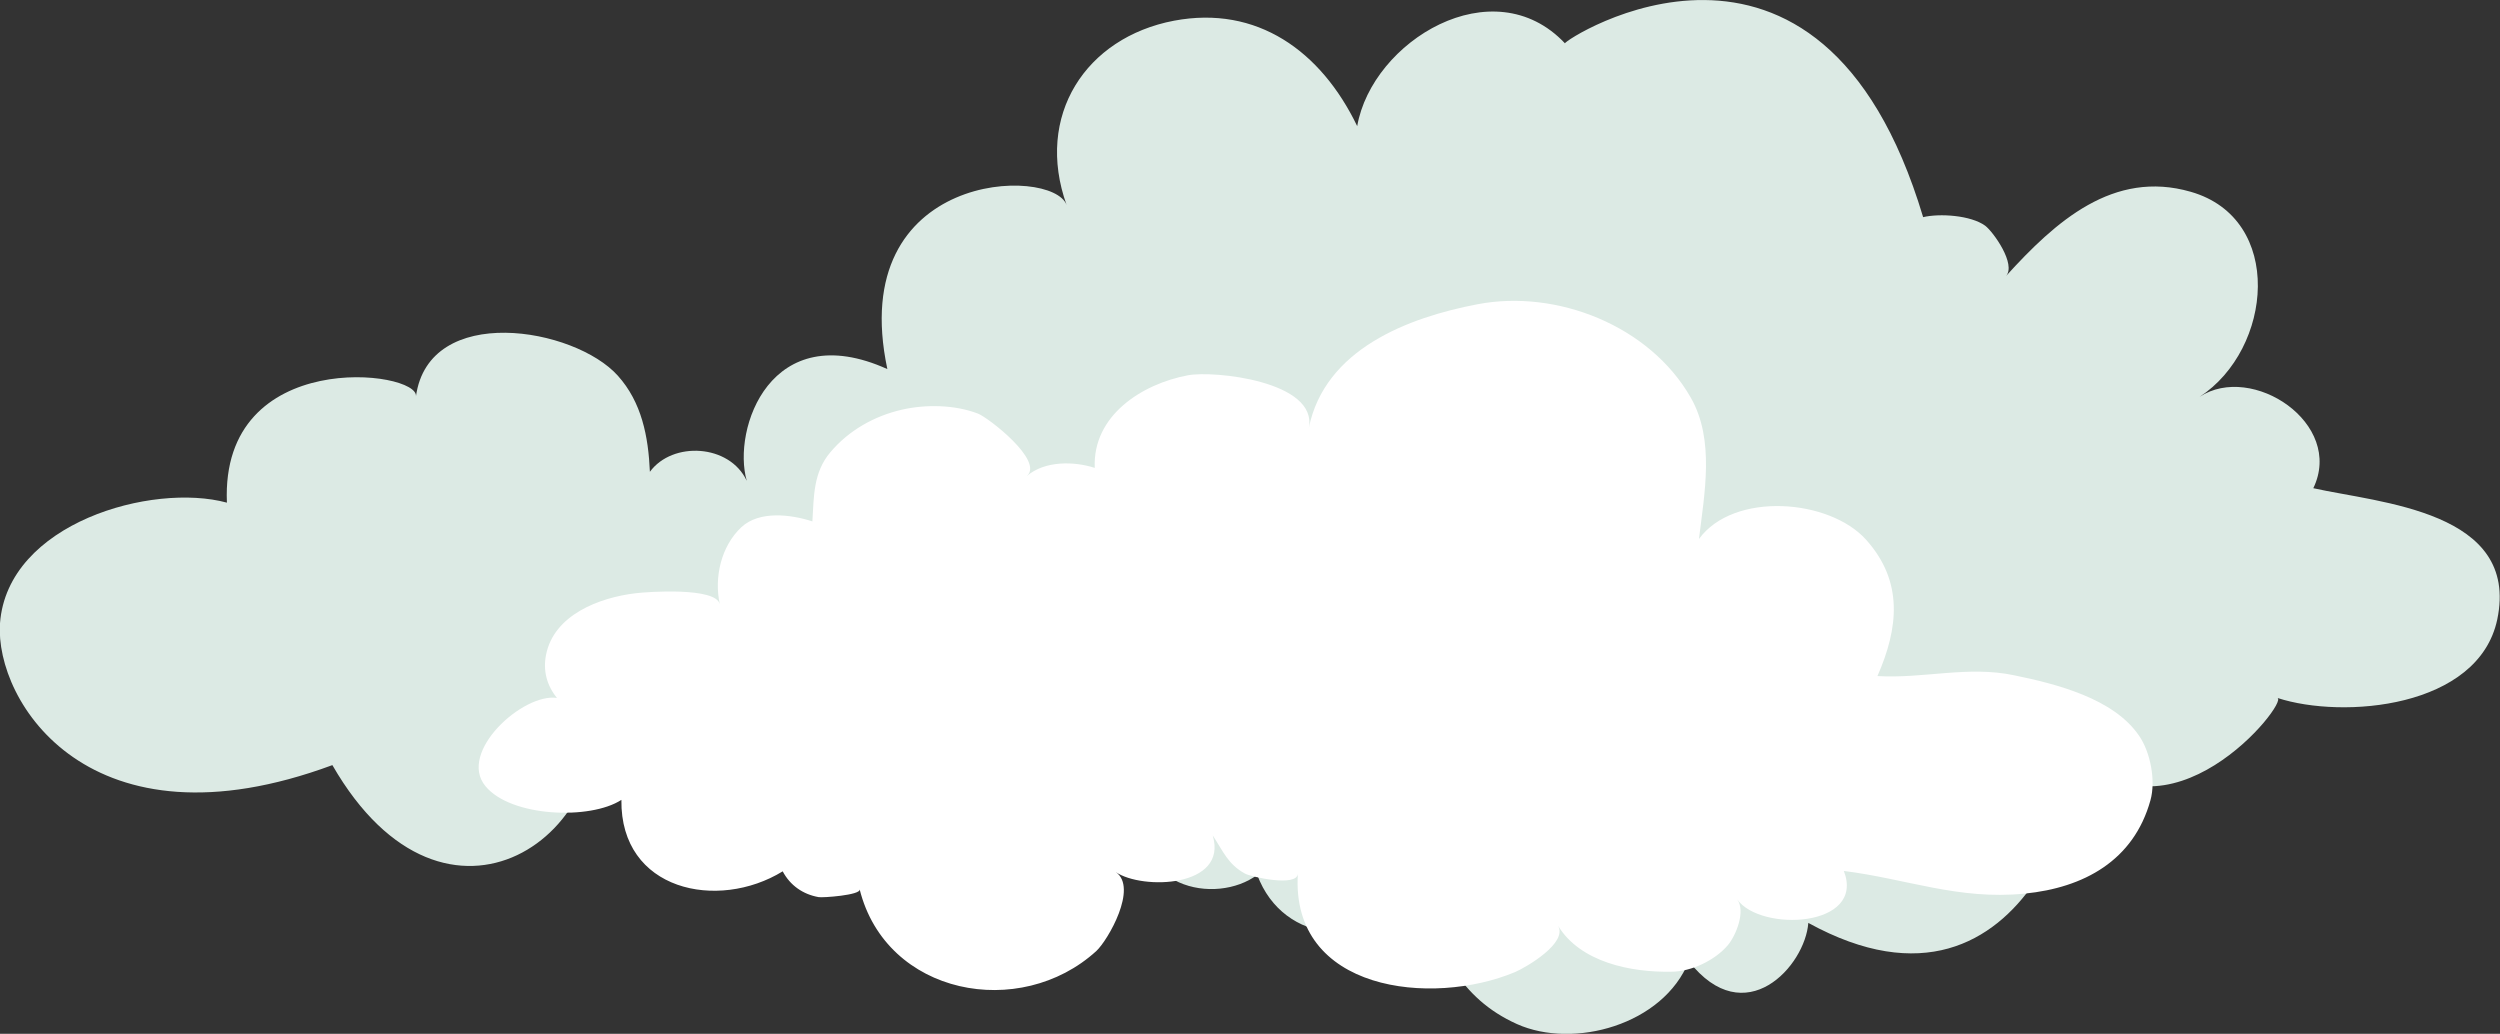
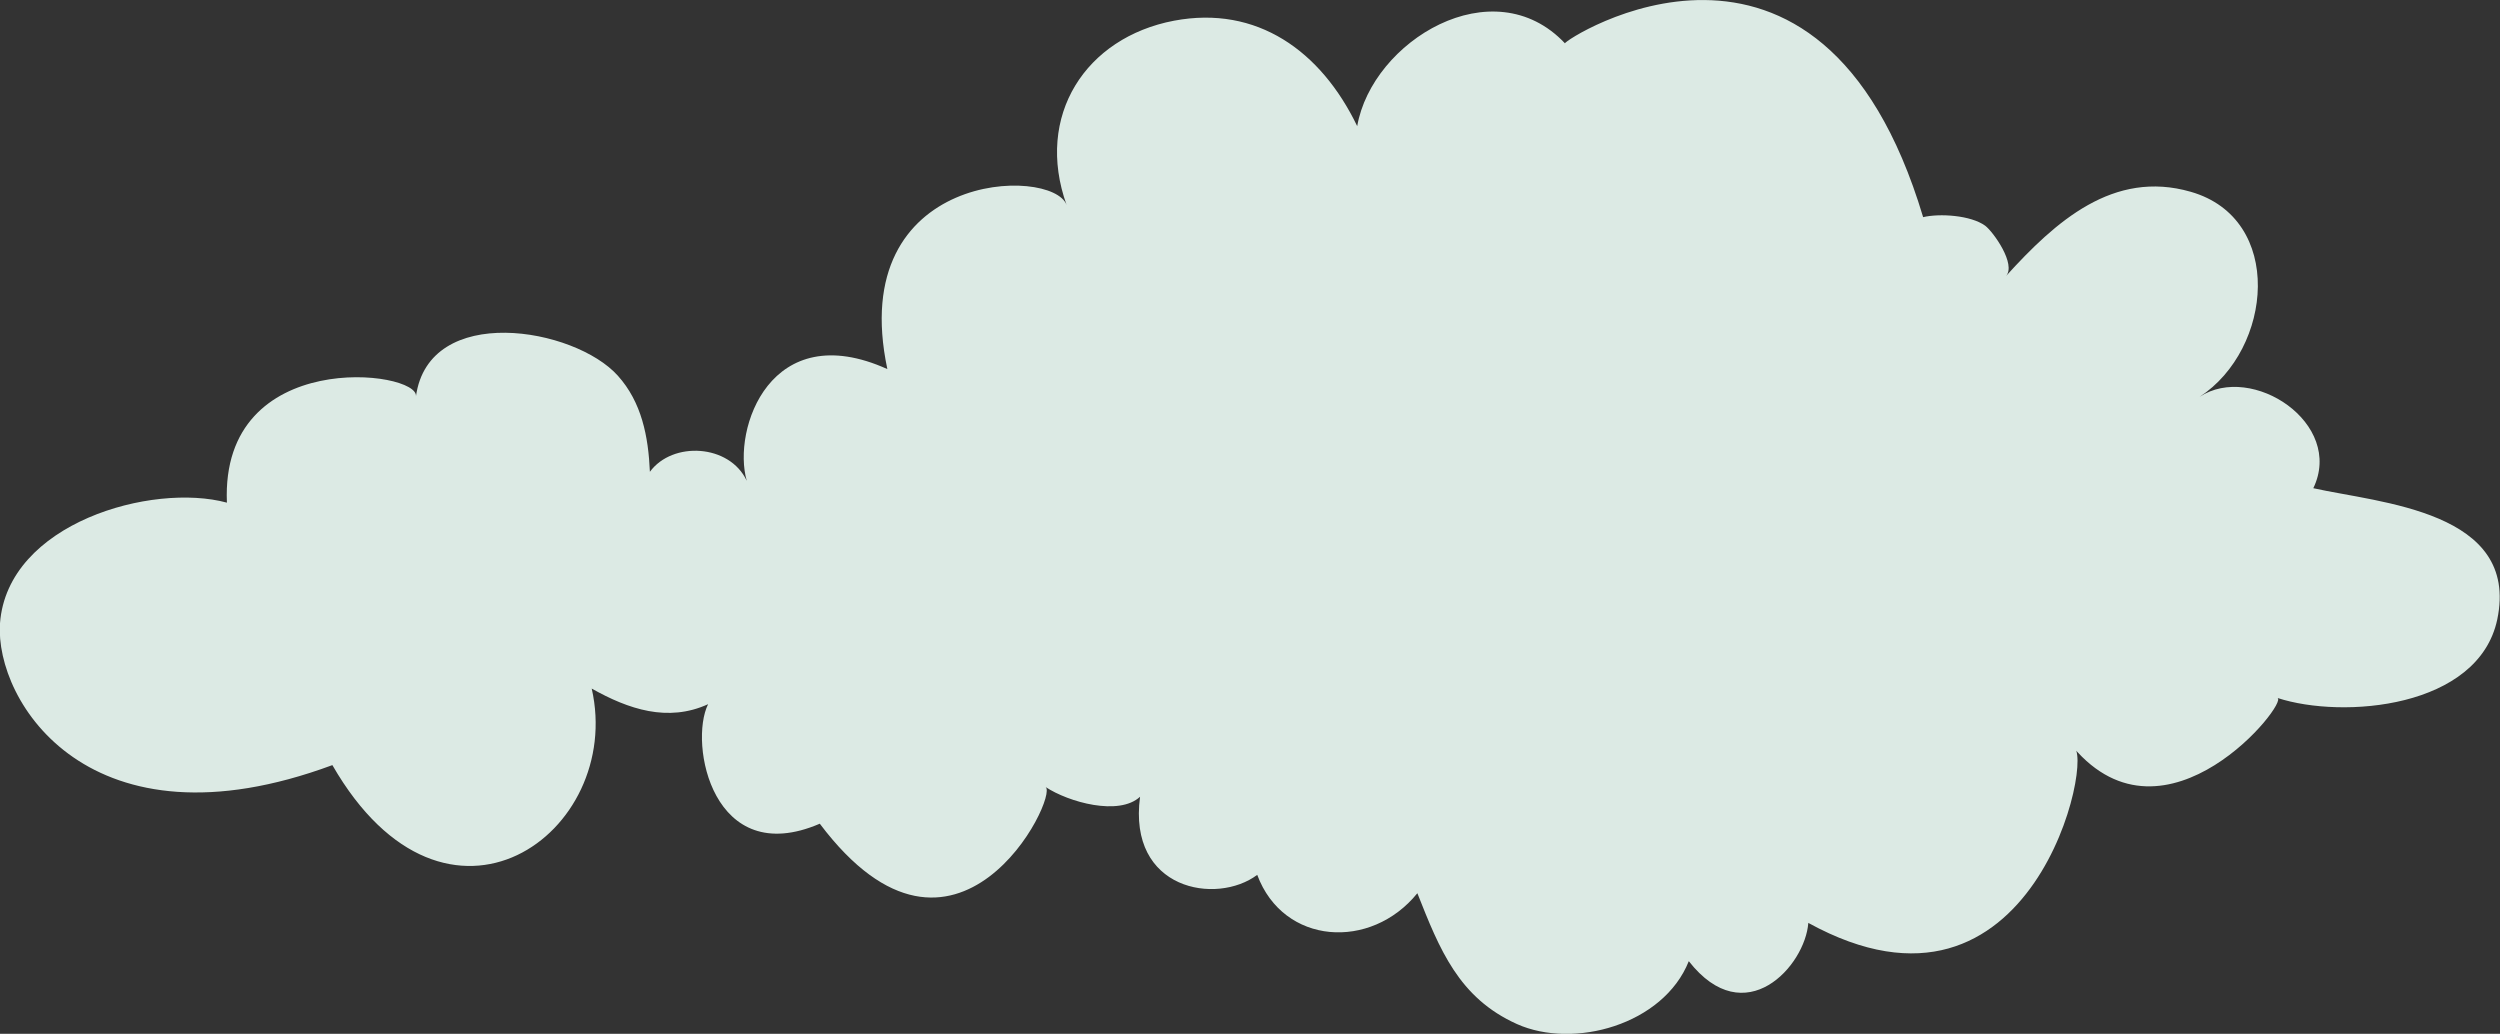
<svg xmlns="http://www.w3.org/2000/svg" viewBox="0 0 640.1 264.7" version="1.1">
  <rect x="0" y="0" width="640.1" height="264.7" fill="#333333" stroke="none" />
  <defs>
    <style>
      .cls-1 {
        fill: #dceae4;
      }

      .cls-2 {
        fill: #fff;
      }
    </style>
  </defs>
  <g>
    <g id="Layer_1">
      <path d="M85.1,195.9c29.2,50.7,74.8,17.3,66.4-19.6,9.4,5.3,19.5,8.7,29.8,4-5,10.1,1.2,42.4,28.6,30.6,35,46.5,61.3-7.1,57.8-9.4,5.9,3.9,18.8,7.5,24.2,2.5-3.2,23.9,19.6,27.8,30,20,6.7,18,29.1,19.4,41,4.7,5.7,14.4,10.6,26.8,25.5,33.5,14.5,6.5,37.5.2,44-16.1,14.4,18.4,29.8,1.2,30.6-9.8,58,31.9,73.6-44.2,67.8-45,23.8,28.1,55.4-11.6,52.3-12.6,16.8,5.5,51.5,2.6,56.3-20.1,5.8-27.8-30.1-29.8-47.1-33.6,8-16.6-15.7-32.2-29.1-23.4,18.7-12.2,21.8-45.6-2.3-52.5-19.8-5.7-34.6,7.6-47.3,21.6,2.7-3-3.2-11.3-5.3-12.9-3.7-2.7-11.7-3.2-15.9-2.2-26.4-88.2-92.3-45.2-91.7-44.5-18.4-19.5-49.4-.6-53.2,21.2-9.3-19.3-25.7-31-46.9-27-22.6,4.3-35.7,24.3-27.5,47.2-3.6-10-56.7-9-45.9,42-29.9-13.5-39.8,15.4-36,28.6-4.4-9.4-19-10.2-24.8-2.3-.4-9.1-2.1-17.8-8.2-24.6-11.1-12.4-48.4-18.7-51.7,5.3.9-6.7-50.1-12.9-48.4,27.2C39,123.5,1.9,133.9,0,159.6c-1.4,20,23,59.3,85.1,36.3Z" class="cls-1" />
-       <path d="M427.9,248.8c5.1,0,11.2-2.9,14.5-6.8,2.1-2.5,4.6-8.7,2.4-11.7,6,8.4,32.9,7.2,27.3-7.3,16,2,29.4,7.5,46.3,5.8,15.1-1.5,27.9-8.4,32.2-23.9,1.4-5,0-12.3-2.9-16.5-6.5-9.6-21.3-13.3-32-15.5-11.8-2.5-23.2.9-35,.2,5.4-12.3,6.7-24.2-2.9-34.9-9.4-10.5-33.9-12.4-42.8-.2,1.4-11.6,4.1-25.4-2.1-36.2-10.5-18.4-34.3-27.8-54.6-23.9-17.8,3.4-39.1,11.5-43.2,31.7,2.4-12-24.4-14.8-31-13.5-11.7,2.2-24.4,10.3-23.8,23.7-5.2-1.7-12.8-1.9-17.4,2.1,4.5-3.9-9.9-15-12.5-16-6-2.3-13.4-2.4-19.5-1-7,1.6-13.6,5.3-18.3,10.9-4.4,5.2-4.2,11.3-4.6,17.7-5.5-1.8-13.6-2.8-18.2,1.5-5.2,4.9-7,12.9-5.5,19.7-1-4.4-18.4-3.2-21.6-2.8-9.2,1.1-20.9,5.5-22.9,15.8-.8,4,.2,7.8,2.8,11-8.7-1.3-25.5,13.9-18.3,22.6,6.5,7.9,26.8,8.7,34.8,3.5-.3,23.3,24.7,28.5,41.3,18.3,1.9,3.6,5.2,5.9,9.2,6.6.9.2,10.9-.5,10.5-2,6.8,27.2,41.1,33.6,60.6,15.8,3-2.8,10.7-16.2,5-20.2,6.7,4.6,28.8,4,24.8-9.4,2.7,4.1,3.9,7.4,8.3,9.8,1.5.8,13.3,3.5,13.5,0-1.9,30.2,34.3,34.1,55.6,25.2,3-1.3,13.6-7.5,11-11.9,5.7,9.4,18.7,12,29,11.8Z" class="cls-2" />
    </g>
  </g>
</svg>